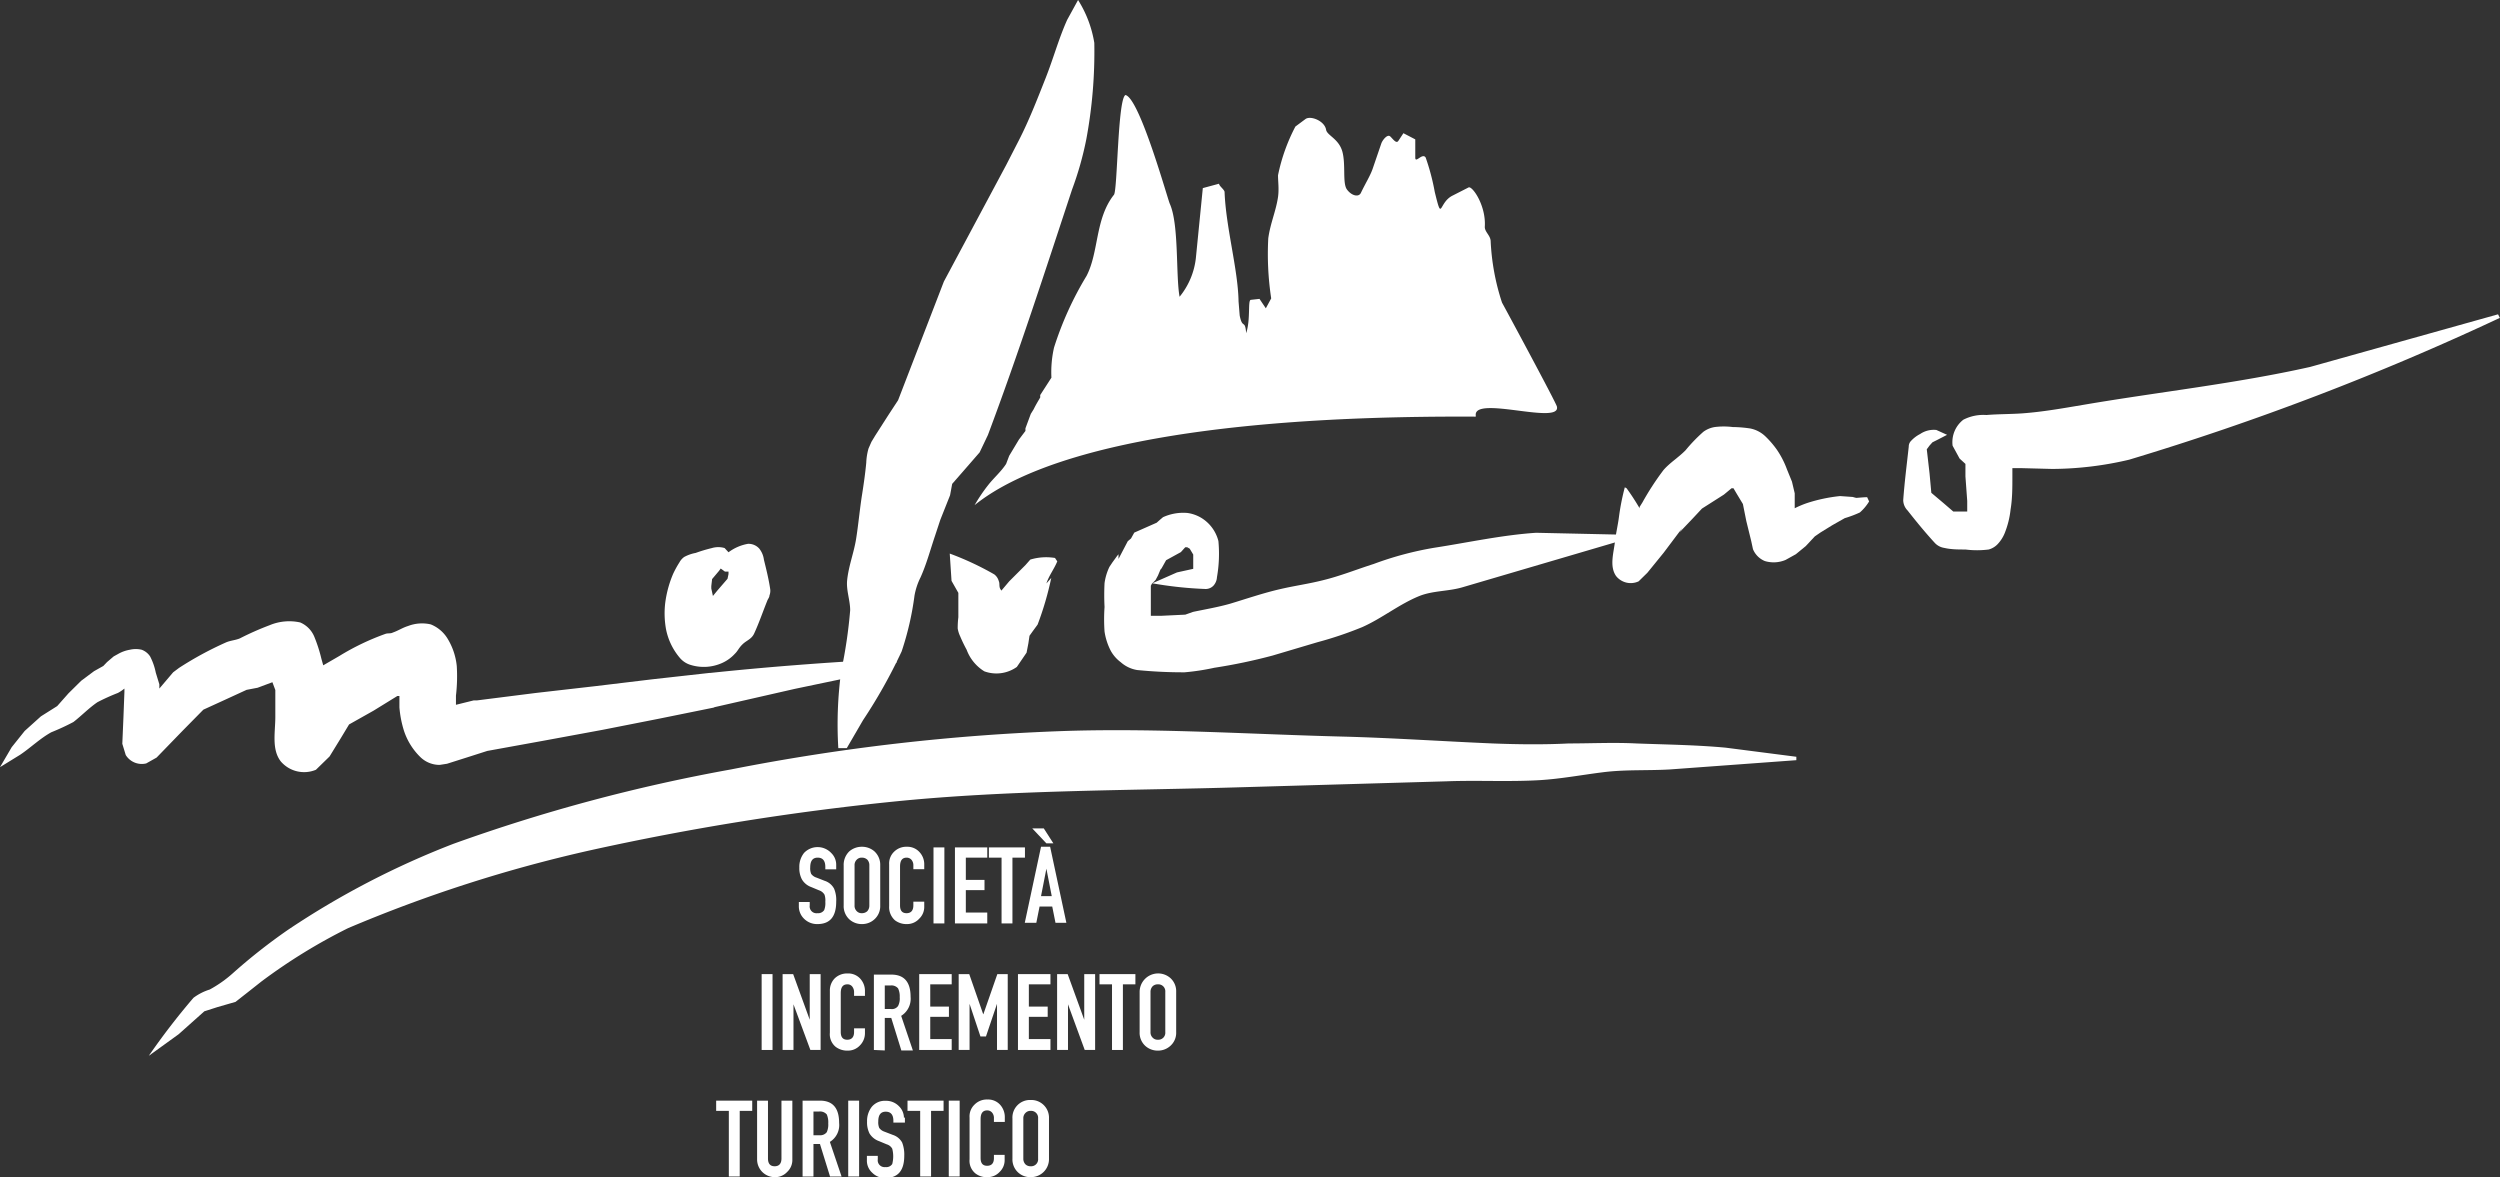
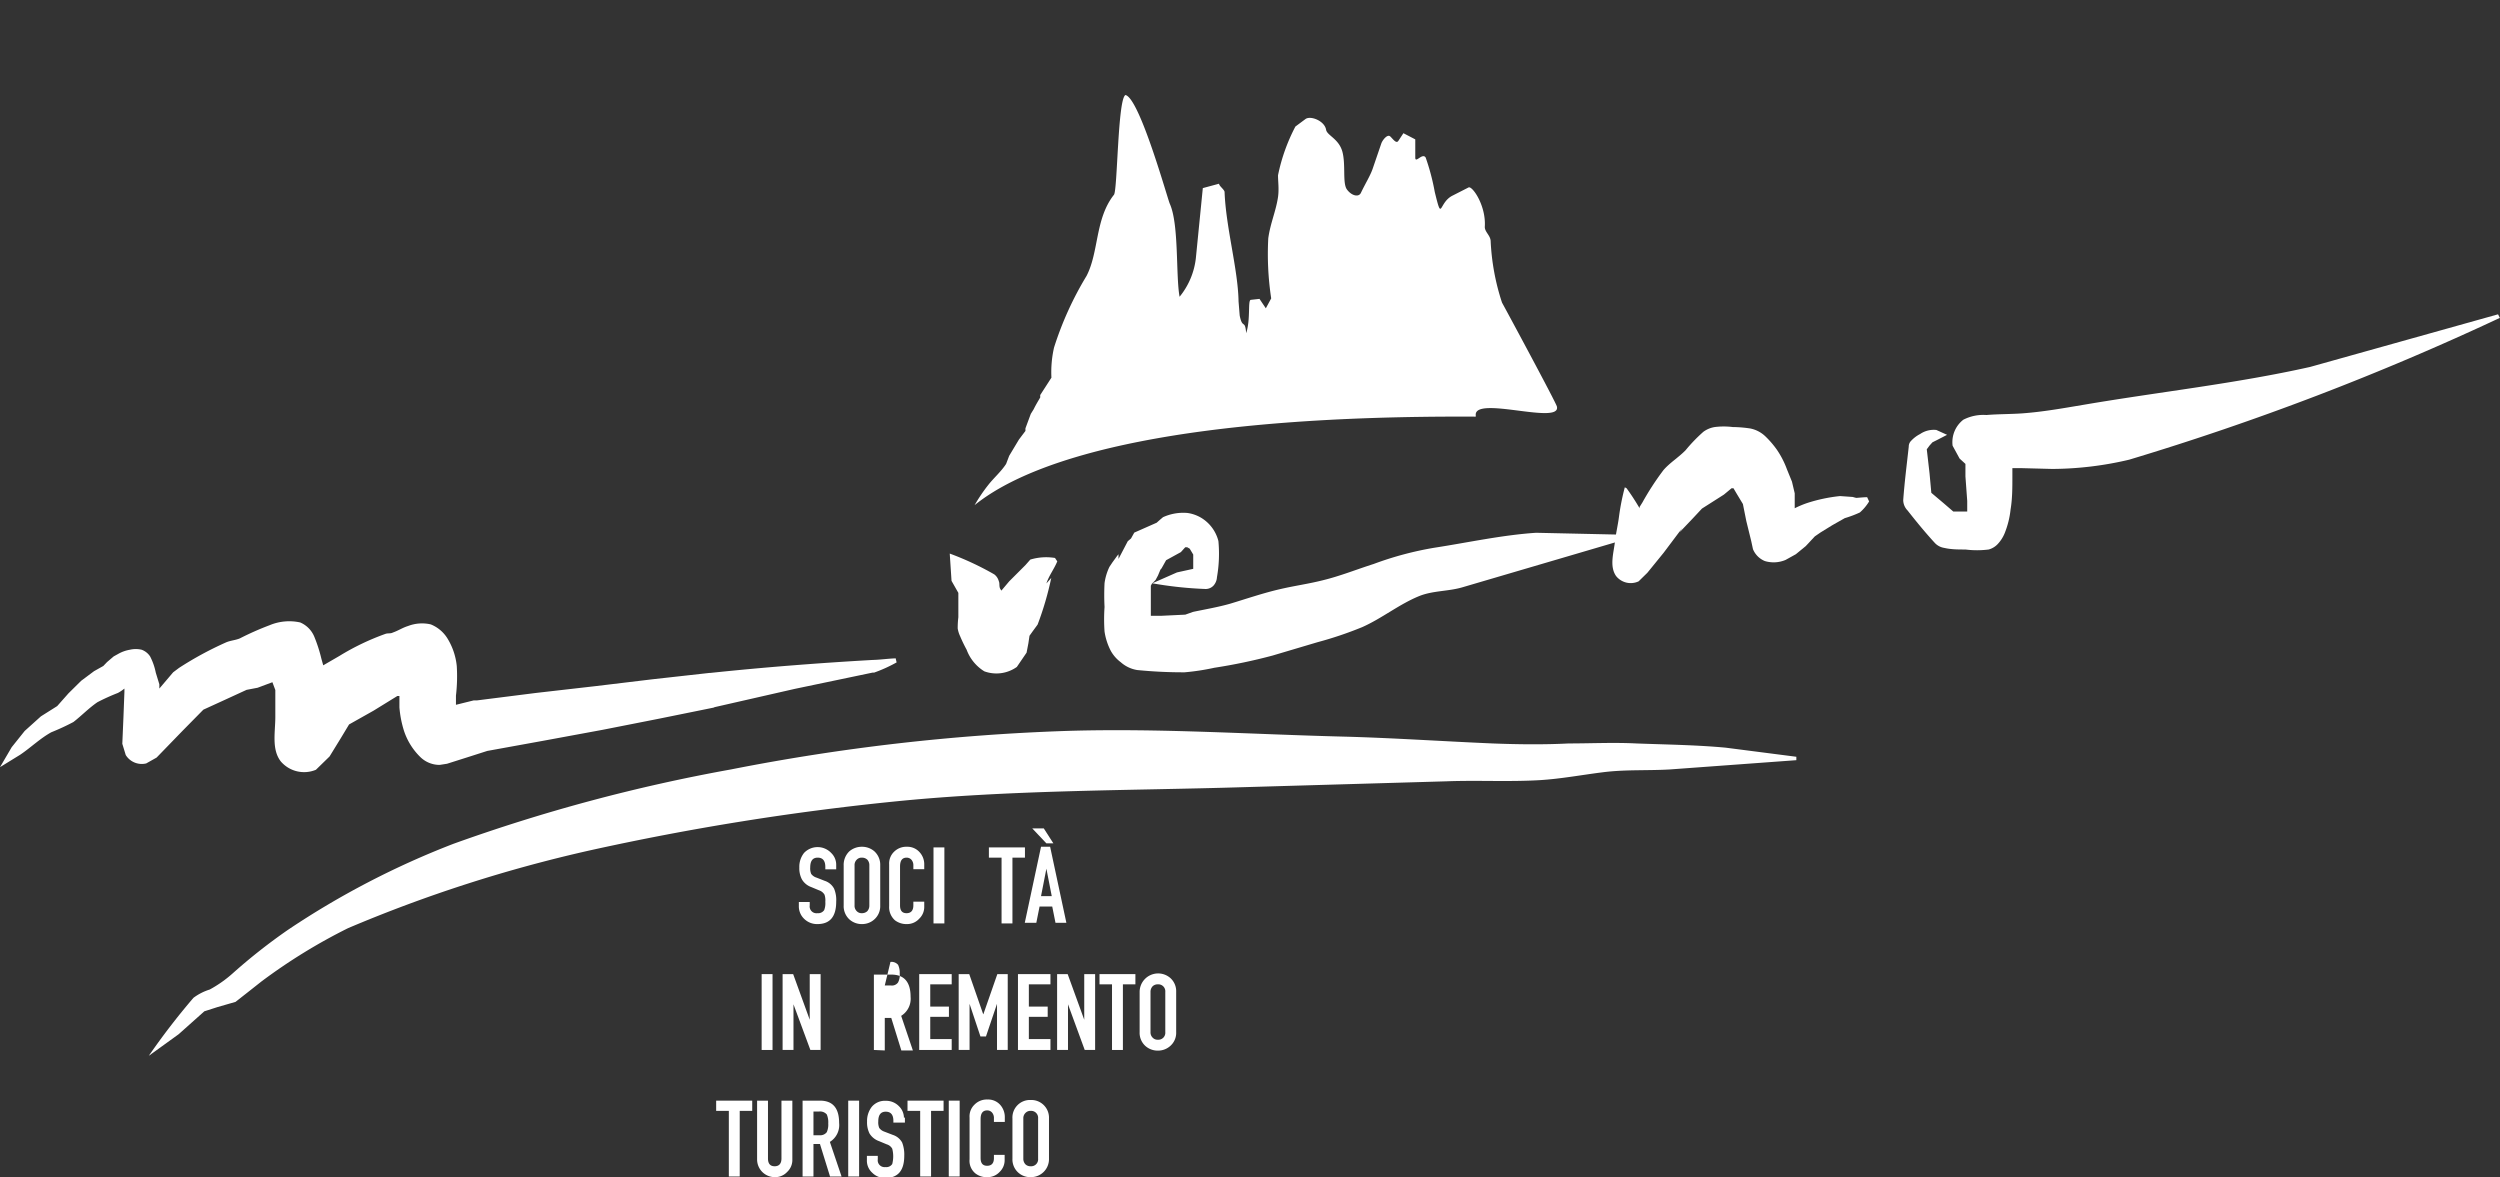
<svg xmlns="http://www.w3.org/2000/svg" viewBox="0 0 153.91 72.47">
  <rect x="0" y="0" width="153.91" height="72.47" fill="#333333" stroke="none" />
  <defs>
    <style>.cls-1{fill:#fff;fill-rule:evenodd;}</style>
  </defs>
  <title>logo-molvenositmRisorsa 4</title>
  <g id="Livello_2" data-name="Livello 2">
    <g id="Livello_1-2" data-name="Livello 1">
      <path class="cls-1" d="M51.48,53.19v.33h-.67v-.15c0-.38-.16-.57-.47-.57s-.46.2-.46.61a.87.87,0,0,0,.06.39.63.63,0,0,0,.33.23l.51.2a1,1,0,0,1,.57.48,1.81,1.81,0,0,1,.13.8c0,.92-.38,1.38-1.16,1.38a1.13,1.13,0,0,1-.81-.32,1.06,1.06,0,0,1-.33-.79v-.25h.67v.21a.42.42,0,0,0,.47.48.45.45,0,0,0,.42-.19,1.19,1.19,0,0,0,.07-.51,1.1,1.1,0,0,0-.05-.44.61.61,0,0,0-.34-.27l-.48-.2a1.09,1.09,0,0,1-.57-.47,1.46,1.46,0,0,1-.16-.73,1.37,1.37,0,0,1,.29-.9,1.15,1.15,0,0,1,1.67,0,1,1,0,0,1,.31.72" />
      <path class="cls-1" d="M52.61,53.28v2.46a.46.46,0,0,0,.14.36.41.41,0,0,0,.31.12.48.48,0,0,0,.33-.12.51.51,0,0,0,.13-.36V53.28a.49.49,0,0,0-.13-.36.48.48,0,0,0-.33-.12.41.41,0,0,0-.31.12.46.46,0,0,0-.14.36m-.67,2.46V53.28a1.15,1.15,0,0,1,.35-.87,1.18,1.18,0,0,1,.77-.28,1.16,1.16,0,0,1,.77.28,1.12,1.12,0,0,1,.36.87v2.46a1.09,1.09,0,0,1-.36.86,1.12,1.12,0,0,1-.77.29,1.13,1.13,0,0,1-.77-.29A1.11,1.11,0,0,1,51.94,55.74Z" />
      <path class="cls-1" d="M56.9,55.51v.29a1,1,0,0,1-.31.76,1,1,0,0,1-.75.33,1.17,1.17,0,0,1-.74-.23,1.08,1.08,0,0,1-.36-.88V53.21a1,1,0,0,1,.3-.77,1.06,1.06,0,0,1,.79-.31,1,1,0,0,1,.77.32,1.1,1.1,0,0,1,.3.8v.26h-.67v-.22a.52.52,0,0,0-.11-.35.39.39,0,0,0-.3-.14c-.28,0-.41.18-.41.55v2.39c0,.32.13.48.4.48s.42-.16.42-.48v-.23" />
      <polyline class="cls-1" points="57.47 56.85 57.47 52.17 58.14 52.17 58.14 56.85" />
-       <polyline class="cls-1" points="58.79 56.85 58.79 52.17 60.78 52.17 60.78 52.8 59.46 52.8 59.46 54.17 60.61 54.17 60.61 54.8 59.46 54.8 59.46 56.18 60.78 56.18 60.78 56.85" />
      <polyline class="cls-1" points="61.66 56.85 61.66 52.8 60.88 52.8 60.88 52.17 63.1 52.17 63.1 52.8 62.33 52.8 62.33 56.85" />
      <path class="cls-1" d="M64.26,51l.59.92h-.43L63.55,51m-.46,5.81,1-4.68h.56l1,4.68h-.67l-.2-1H64l-.2,1Zm1.66-1.64-.33-1.69h0l-.33,1.69Z" />
      <polyline class="cls-1" points="46.89 64.64 46.89 59.97 47.56 59.97 47.56 64.64" />
      <polyline class="cls-1" points="48.18 64.64 48.18 59.97 48.83 59.97 49.85 62.78 49.85 59.97 50.52 59.97 50.52 64.64 49.89 64.64 48.85 61.83 48.85 64.64" />
-       <path class="cls-1" d="M53.25,63.31v.29a1.06,1.06,0,0,1-.31.76,1,1,0,0,1-.75.32,1.17,1.17,0,0,1-.74-.23,1,1,0,0,1-.36-.87V61a1.06,1.06,0,0,1,.3-.77,1.09,1.09,0,0,1,.79-.3,1,1,0,0,1,.77.31,1.12,1.12,0,0,1,.3.8v.27h-.67v-.23a.55.55,0,0,0-.11-.34.36.36,0,0,0-.3-.14c-.28,0-.41.18-.41.54v2.39c0,.32.13.48.4.48s.42-.16.42-.47v-.23" />
-       <path class="cls-1" d="M53.8,64.64V60h1.07c.79,0,1.19.45,1.19,1.37a1.24,1.24,0,0,1-.58,1.17l.72,2.13h-.71l-.62-2h-.4v2m0-4v1.45h.38a.46.46,0,0,0,.44-.19,1,1,0,0,0,.1-.54,1.14,1.14,0,0,0-.1-.54.53.53,0,0,0-.47-.18Z" />
+       <path class="cls-1" d="M53.8,64.64V60h1.07c.79,0,1.19.45,1.19,1.37a1.24,1.24,0,0,1-.58,1.17l.72,2.13h-.71l-.62-2h-.4v2m0-4h.38a.46.46,0,0,0,.44-.19,1,1,0,0,0,.1-.54,1.14,1.14,0,0,0-.1-.54.53.53,0,0,0-.47-.18Z" />
      <polyline class="cls-1" points="56.59 64.64 56.59 59.97 58.59 59.97 58.59 60.6 57.27 60.6 57.27 61.97 58.42 61.97 58.42 62.6 57.27 62.6 57.27 63.97 58.59 63.97 58.59 64.64" />
      <polyline class="cls-1" points="59.02 64.64 59.02 59.97 59.67 59.97 60.53 62.44 60.54 62.44 61.4 59.97 62.04 59.97 62.04 64.64 61.38 64.64 61.38 61.8 60.7 63.81 60.36 63.81 59.69 61.8 59.69 64.64" />
      <polyline class="cls-1" points="62.67 64.64 62.67 59.97 64.67 59.97 64.67 60.6 63.34 60.6 63.34 61.97 64.5 61.97 64.5 62.6 63.34 62.6 63.34 63.97 64.67 63.97 64.67 64.64" />
      <polyline class="cls-1" points="65.08 64.64 65.08 59.97 65.73 59.97 66.75 62.78 66.75 59.97 67.42 59.97 67.42 64.64 66.78 64.64 65.75 61.83 65.75 64.64" />
      <polyline class="cls-1" points="68.46 64.64 68.46 60.6 67.69 60.6 67.69 59.97 69.9 59.97 69.9 60.6 69.13 60.6 69.13 64.64" />
      <path class="cls-1" d="M70.83,61.07v2.47a.45.45,0,0,0,.14.35.41.41,0,0,0,.31.12.43.43,0,0,0,.46-.47V61.07a.43.43,0,0,0-.46-.47.45.45,0,0,0-.31.11.49.49,0,0,0-.14.36m-.67,2.47V61.07a1.14,1.14,0,0,1,1.89-.86,1.09,1.09,0,0,1,.36.86v2.47a1.07,1.07,0,0,1-.36.85,1.12,1.12,0,0,1-.77.29,1.13,1.13,0,0,1-.77-.29A1.09,1.09,0,0,1,70.16,63.54Z" />
      <polyline class="cls-1" points="44.87 72.43 44.87 68.39 44.09 68.39 44.09 67.76 46.31 67.76 46.31 68.39 45.54 68.39 45.54 72.43" />
      <path class="cls-1" d="M48.78,67.76v3.62a1,1,0,0,1-.32.77,1,1,0,0,1-.77.32,1.09,1.09,0,0,1-1.08-1.09V67.76h.67v3.56c0,.32.14.48.41.48s.42-.16.42-.48V67.76" />
      <path class="cls-1" d="M49.41,72.43V67.76h1.07c.79,0,1.18.46,1.18,1.37a1.22,1.22,0,0,1-.57,1.17l.72,2.13H51.1l-.62-2h-.4v2m0-4v1.46h.38a.5.5,0,0,0,.44-.19,1.14,1.14,0,0,0,.09-.54,1.21,1.21,0,0,0-.09-.55.55.55,0,0,0-.48-.18Z" />
      <polyline class="cls-1" points="52.22 72.43 52.22 67.76 52.89 67.76 52.89 72.43" />
      <path class="cls-1" d="M55.71,68.78v.33H55V69c0-.37-.16-.56-.47-.56s-.46.2-.46.6a.89.89,0,0,0,.06.4.65.65,0,0,0,.32.23l.52.2a1,1,0,0,1,.57.47,2.06,2.06,0,0,1,.13.81c0,.92-.39,1.37-1.16,1.37a1.09,1.09,0,0,1-.81-.32,1,1,0,0,1-.33-.79v-.25h.67v.21a.42.42,0,0,0,.47.48.43.43,0,0,0,.42-.19,1.88,1.88,0,0,0,0-.94.57.57,0,0,0-.34-.27l-.48-.2a1.12,1.12,0,0,1-.58-.47,1.5,1.5,0,0,1-.15-.73,1.42,1.42,0,0,1,.29-.91,1.05,1.05,0,0,1,.86-.37,1.1,1.1,0,0,1,.81.33,1,1,0,0,1,.31.73" />
      <polyline class="cls-1" points="56.65 72.43 56.65 68.39 55.87 68.39 55.87 67.76 58.09 67.76 58.09 68.39 57.32 68.39 57.32 72.43" />
      <polyline class="cls-1" points="58.41 72.43 58.41 67.76 59.08 67.76 59.08 72.43" />
      <path class="cls-1" d="M61.85,71.1v.29a1,1,0,0,1-.31.76,1,1,0,0,1-.75.32,1.11,1.11,0,0,1-.74-.23,1,1,0,0,1-.36-.87V68.8A1,1,0,0,1,60,68a1.06,1.06,0,0,1,.79-.31,1,1,0,0,1,.77.31,1.14,1.14,0,0,1,.3.81v.26h-.67v-.22a.51.51,0,0,0-.11-.35.39.39,0,0,0-.3-.14c-.28,0-.41.18-.41.54v2.39c0,.32.13.48.4.48s.42-.15.42-.47V71.1" />
      <path class="cls-1" d="M63,68.86v2.47a.49.49,0,0,0,.14.36.45.45,0,0,0,.31.11.43.43,0,0,0,.46-.47V68.86a.43.43,0,0,0-.46-.47.41.41,0,0,0-.31.12.45.45,0,0,0-.14.35m-.67,2.47V68.86a1.08,1.08,0,0,1,1.12-1.14,1.09,1.09,0,0,1,1.13,1.14v2.47a1.11,1.11,0,0,1-1.13,1.14,1.09,1.09,0,0,1-1.12-1.14Z" />
      <path class="cls-1" d="M0,47.23.72,46l.8-1,1-.9,1-.63.7-.79L5,41.91l.79-.59L6.36,41l.23-.24L7,40.41l.29-.16A2.18,2.18,0,0,1,8,40a1.59,1.59,0,0,1,.72,0,1.06,1.06,0,0,1,.52.41,3.75,3.75,0,0,1,.35,1l.22.72,0,.26v0l.85-1,.36-.27a21,21,0,0,1,2.87-1.56c.28-.13.6-.14.88-.26a17.54,17.54,0,0,1,1.83-.81,3.13,3.13,0,0,1,1.88-.17,1.63,1.63,0,0,1,.87.88,9.12,9.12,0,0,1,.44,1.37l.11.39,1-.58a15.12,15.12,0,0,1,2.84-1.36c.15-.05.3,0,.45-.08.32-.11.6-.3.93-.4a2.4,2.4,0,0,1,1.4-.1,2.15,2.15,0,0,1,1.06.92A4,4,0,0,1,28.12,41a10.21,10.21,0,0,1-.05,1.83c0,.19,0,.38,0,.56l1.09-.27.2,0L33,42.66l3.67-.42h0l3.49-.42,3.5-.39h.05c3.32-.35,6.65-.61,10-.8h-.1c.51,0,1-.08,1.53-.1l.06.25a9.12,9.12,0,0,1-1.39.63l-.1,0-4.78,1-5,1.14H44l-3.45.7-3.45.68h0l-3.63.67L30,46.23l-1.22.39-1.26.4-.45.07a1.69,1.69,0,0,1-1.2-.49,4,4,0,0,1-1-1.61,6.55,6.55,0,0,1-.28-1.44l0-.7v0l-.13,0L23,43.75l-1.51.85-.5.83-.7,1.14-.84.82a1.89,1.89,0,0,1-2.16-.51c-.58-.74-.34-1.81-.34-2.75l0-1.65L16.77,42l-.91.34-.68.13-1.37.63-1.29.59L11.23,45,9.64,46.64,9,47a1.16,1.16,0,0,1-1.26-.52l-.21-.69.07-1.64.06-1.56,0-.2a2.55,2.55,0,0,1-.4.27A12.66,12.66,0,0,0,6,43.23c-.53.36-1,.85-1.48,1.22a13.94,13.94,0,0,1-1.36.63c-.69.38-1.26.94-1.91,1.38" />
-       <path class="cls-1" d="M44.85,34a2.8,2.8,0,0,1,1.2-.52.89.89,0,0,1,.69.29,1.38,1.38,0,0,1,.29.69c.15.61.3,1.21.39,1.83a.79.79,0,0,1-.05.37c0,.12-.1.22-.14.34-.27.67-.5,1.35-.8,2-.16.35-.46.42-.71.66s-.29.41-.48.59a2.39,2.39,0,0,1-.77.56,2.75,2.75,0,0,1-2,.11,1.38,1.38,0,0,1-.6-.4A3.86,3.86,0,0,1,41,38.72a5.5,5.5,0,0,1-.05-1.57,6.72,6.72,0,0,1,.49-1.82,6.1,6.1,0,0,1,.39-.71,1,1,0,0,1,.29-.33,2.4,2.4,0,0,1,.71-.25,9.32,9.32,0,0,1,1-.3,1.38,1.38,0,0,1,.78,0M44.37,35l-.1.14-.43.51,0,0-.05.43v.15l.1.46,0,0,.27-.33.63-.73.06-.29,0-.15-.22,0Z" />
      <path class="cls-1" d="M58.47,34.08a18,18,0,0,1,2.74,1.28.77.77,0,0,1,.28.42c.07.15,0,.33.1.49l.06.09.48-.57,1-1,.3-.34a3.37,3.37,0,0,1,1.52-.1l.14.21c-.19.47-.51.87-.67,1.36l.3-.34a19.24,19.24,0,0,1-.84,2.87l-.3.41-.2.28-.07.47-.11.57-.6.88a2.17,2.17,0,0,1-2,.27A2.63,2.63,0,0,1,59.51,40a9,9,0,0,1-.4-.83,1.77,1.77,0,0,1-.15-.48A5.38,5.38,0,0,1,59,38l0-.39L59,37.07V36.5l-.42-.74" />
      <path class="cls-1" d="M70.93,35.91h0l-.08.15,0,.57,0,.73,0,.42,0,.13.66,0,1.46-.07.48-.17c.76-.16,1.53-.29,2.27-.5,1-.3,2.07-.67,3.13-.91.86-.2,1.74-.32,2.6-.54,1.07-.26,2.08-.67,3.12-1a20.36,20.36,0,0,1,3.74-1c2.08-.32,4.15-.78,6.26-.92l5.45.12v.3l-10,2.94c-.86.25-1.8.2-2.63.53-1.24.5-2.31,1.38-3.53,1.92a23,23,0,0,1-2.76.93l-2.76.82a33.46,33.46,0,0,1-3.58.75,14.19,14.19,0,0,1-1.83.28,28.54,28.54,0,0,1-2.92-.14A2,2,0,0,1,69,40.77a2.21,2.21,0,0,1-.62-.71A3.77,3.77,0,0,1,68,38.88,10.89,10.89,0,0,1,68,37.37,14.48,14.48,0,0,1,68,35.9a3.37,3.37,0,0,1,.3-1l.18-.27.16-.22.13-.18.09-.11h0l0,.29.57-1.09.2-.17,0,0,.2-.36,1.38-.61h0l.19-.17.2-.17a3,3,0,0,1,1.5-.26,2.25,2.25,0,0,1,1.17.53,2.34,2.34,0,0,1,.74,1.2,8.35,8.35,0,0,1-.09,2.23.84.84,0,0,1-.21.51.66.66,0,0,1-.51.21,23.72,23.72,0,0,1-3.26-.35m0,0,1.52-.67,1-.22,0-.51,0-.37-.21-.35-.06-.05-.1,0,.08-.05-.2,0-.1.11-.17.19-.91.5-.28.5-.07.08-.15.36-.15.28Z" />
      <path class="cls-1" d="M100.14,30.06a14.39,14.39,0,0,1,.8,1.23l0-.08.17-.27a17,17,0,0,1,1.3-2c.4-.46.93-.78,1.36-1.22a9.88,9.88,0,0,1,1.1-1.14,1.61,1.61,0,0,1,.7-.29,4.5,4.5,0,0,1,1.1,0,7.75,7.75,0,0,1,1.09.09,1.87,1.87,0,0,1,.94.5,5.67,5.67,0,0,1,.68.79,5.42,5.42,0,0,1,.63,1.22l.31.76.17.72,0,.92a6,6,0,0,1,.79-.33,9.84,9.84,0,0,1,2-.42l1,.07-.22.05c.29,0,.59-.05.89-.05l.12.26a2.86,2.86,0,0,1-.57.68,6.86,6.86,0,0,1-.93.35l-.76.43-.73.45-.35.24-.56.6-.61.5-.63.35a1.88,1.88,0,0,1-1.28.07,1.34,1.34,0,0,1-.73-.73l-.11-.51-.3-1.22-.21-1.05-.38-.63-.2-.34h-.12l-.47.39-1.35.86-.57.61-.81.85.17-.27-1.15,1.53-1,1.23-.54.53a1.15,1.15,0,0,1-1.39-.33c-.42-.61-.14-1.43-.06-2.17.06-.49.18-1,.24-1.47a14.28,14.28,0,0,1,.36-1.82" />
      <path class="cls-1" d="M119.87,26.77l-.62.32-.28.14-.18.2-.17.23.17,1.48.11,1.2.77.65.58.5.72,0h.14v-.1l0-.55L121,29.33l0-.77-.36-.33-.43-.79a1.75,1.75,0,0,1,.66-1.6,2.69,2.69,0,0,1,1.42-.29c.72-.06,1.46-.05,2.19-.1,1.26-.09,2.49-.31,3.74-.52,4.68-.8,9.41-1.31,14-2.34l11.57-3.24.11.22a167.08,167.08,0,0,1-22.82,8.73,20.91,20.91,0,0,1-4.74.57l-1.91-.05-.54,0c0,.19,0,.37,0,.54,0,.67,0,1.34-.11,2a5.45,5.45,0,0,1-.37,1.48,2.18,2.18,0,0,1-.4.63,1.19,1.19,0,0,1-.58.36,5.71,5.71,0,0,1-1.43,0c-.44,0-.88,0-1.31-.1a1,1,0,0,1-.57-.3c-.58-.63-1.13-1.3-1.68-2a.93.93,0,0,1-.27-.64c.08-1.1.22-2.2.34-3.29a.5.5,0,0,1,.1-.31,2,2,0,0,1,.6-.47,1.5,1.5,0,0,1,1-.25" />
      <path class="cls-1" d="M9.16,65a43.4,43.4,0,0,1,2.75-3.57,3.31,3.31,0,0,1,1-.51,7.47,7.47,0,0,0,1.42-1,35.15,35.15,0,0,1,3.42-2.69,51.6,51.6,0,0,1,10.16-5.28A105.66,105.66,0,0,1,45,47.37,128.88,128.88,0,0,1,65.62,45c5.71-.18,11.43.21,17.14.35,3,.08,6.08.29,9.13.42,1.56.06,3.13.08,4.69,0,1.39,0,2.76-.07,4.15,0,1.84.07,3.68.09,5.51.26l4.35.56,0,.21-7.78.57c-1.37.08-2.74,0-4.1.17s-2.61.41-3.93.49c-1.89.11-3.8,0-5.7.07l-12.46.36c-7.21.22-14.43.16-21.61.89a161.65,161.65,0,0,0-18.68,3,86.81,86.81,0,0,0-14.9,4.79,34.55,34.55,0,0,0-5.33,3.28l-.76.6-.84.66L13.39,62l-.81.26L11,63.67" />
-       <path class="cls-1" d="M66.37,0a7.06,7.06,0,0,1,1,2.64,29.46,29.46,0,0,1-.49,5.92A20,20,0,0,1,66,11.67c-1.67,5.06-3.31,10.13-5.18,15.11l-.51,1.07-1,1.15-.69.79-.13.7L57.89,32l-.33,1c-.29.86-.52,1.73-.89,2.55a4.09,4.09,0,0,0-.37,1.12,18.17,18.17,0,0,1-.79,3.43,32.12,32.12,0,0,1-2.38,4.24l-1,1.72h-.52a24.41,24.41,0,0,1,.18-4.76,29.69,29.69,0,0,0,.55-3.73c0-.6-.24-1.21-.19-1.81.08-.87.41-1.7.55-2.55s.23-1.88.38-2.81c.1-.64.19-1.27.25-1.91a3.68,3.68,0,0,1,.14-.88l.18-.41.23-.38.82-1.28.59-.9,2.82-7.31,3.84-7.18.77-1.5c.63-1.23,1.13-2.52,1.64-3.81s.81-2.44,1.34-3.62" />
      <path class="cls-1" d="M74.05,11.58l1-.27c0,.14.33.36.34.51.08,2.18.83,4.78.86,6.73l.07.87c.17.87.33.21.4,1.09.28-.86.09-2,.28-2.05l.54-.06.39.58.33-.61a18.23,18.23,0,0,1-.18-3.7c.13-.94.47-1.66.6-2.54.07-.5,0-.94,0-1.34a11.27,11.27,0,0,1,1.07-3l.62-.46c.31-.23,1.18.11,1.27.66.06.35.78.55,1,1.34s0,1.94.28,2.33.72.5.86.22c.28-.59.58-1.06.73-1.5l.53-1.55c.08-.22.38-.59.55-.43s.37.47.5.27l.31-.47.73.38,0,1.12c0,.39.44-.32.64,0a13.69,13.69,0,0,1,.56,2.12c.47,1.91.22.67,1.08.23l1-.51c.22-.12,1.09,1.11,1,2.43,0,.31.33.51.36.85a14.14,14.14,0,0,0,.7,3.81c.13.23,3.33,6.16,3.38,6.4.26,1.15-5-.66-5,.5a.49.49,0,0,1,0,.12C73.08,25.56,63.83,28,60,31.1a10.19,10.19,0,0,1,.83-1.23c.35-.45.8-.83,1.11-1.31l.19-.5.6-1,.4-.53,0-.16.33-.89.18-.29c.12-.25.26-.48.4-.72l0-.15.69-1.07a6.82,6.82,0,0,1,.16-1.85,20.29,20.29,0,0,1,2-4.41c.77-1.48.52-3.52,1.69-5,.22-.27.23-5.93.71-6.14.88.21,2.6,6.43,2.73,6.7.57,1.27.36,4.42.6,5.72a4.56,4.56,0,0,0,1-2.36" />
    </g>
  </g>
</svg>